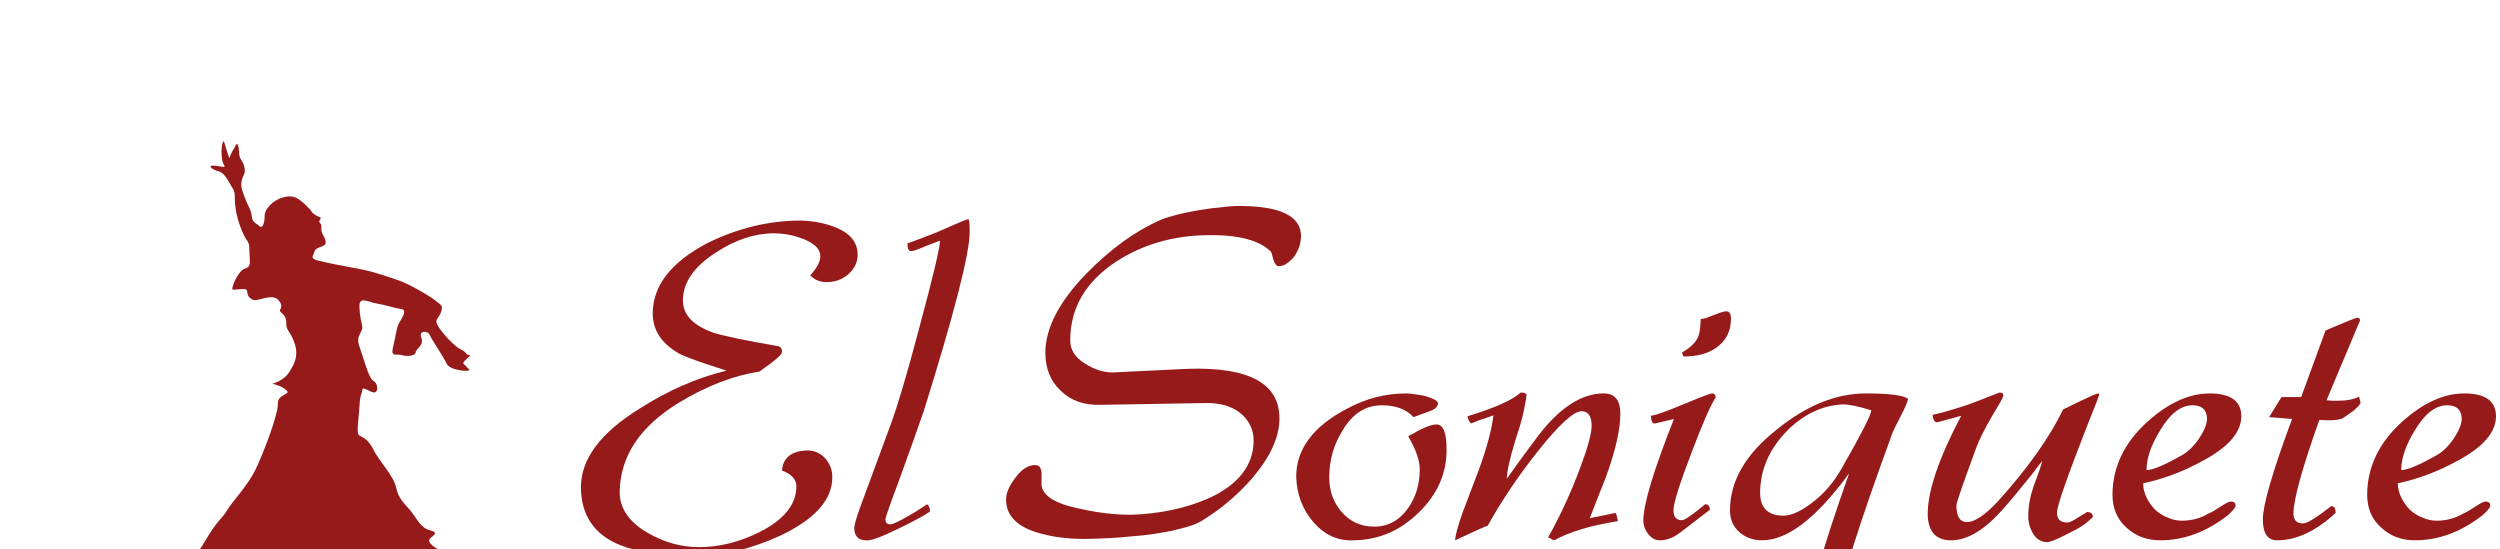
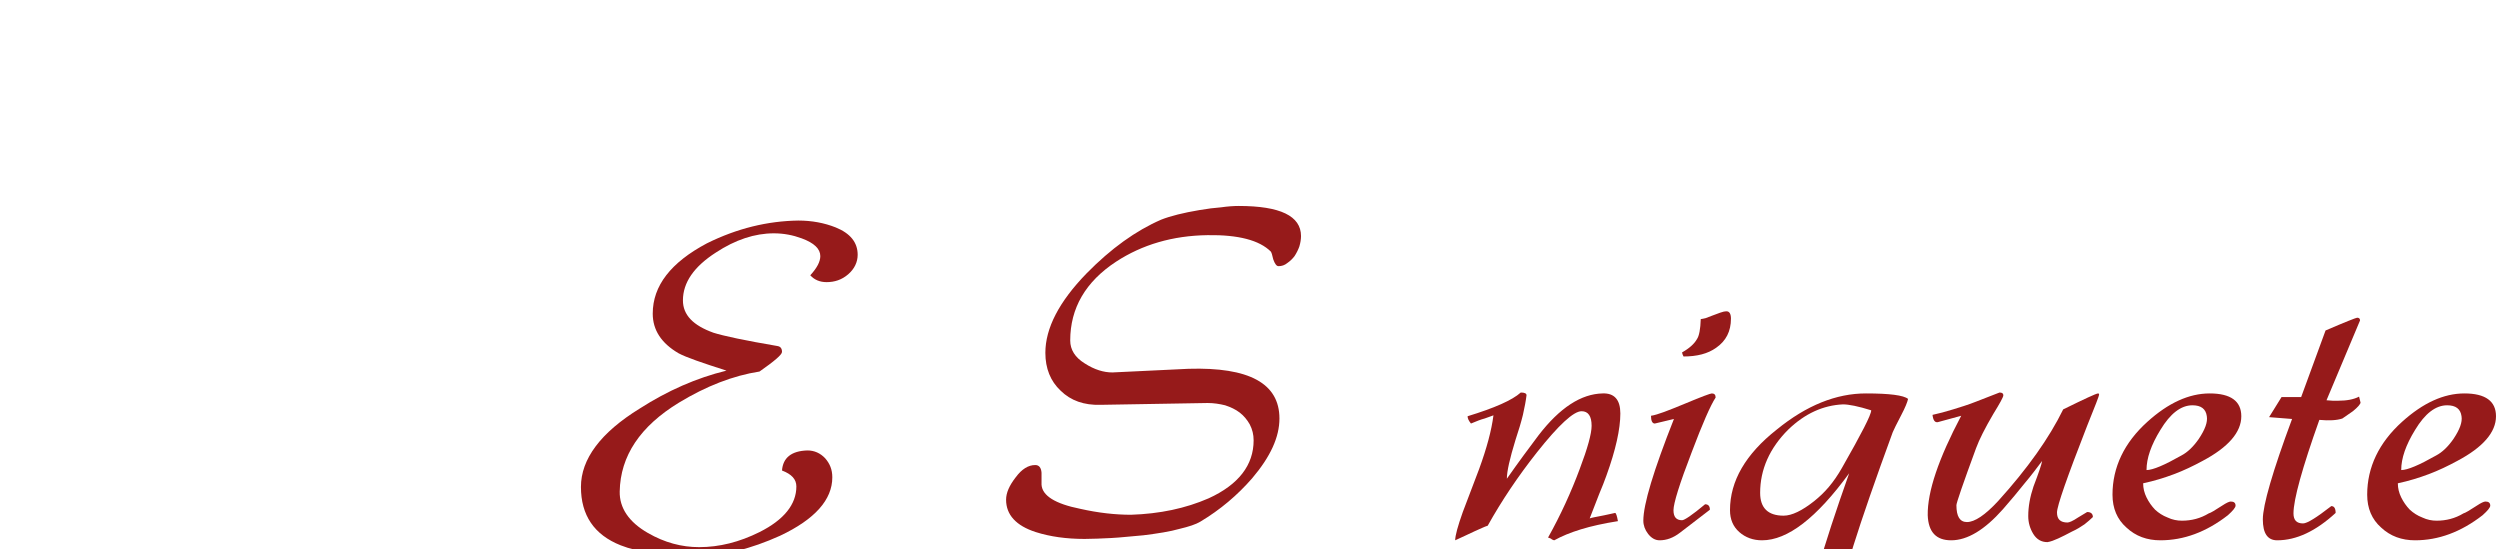
<svg xmlns="http://www.w3.org/2000/svg" width="100%" height="100%" viewBox="0 0 223 49" version="1.1" xml:space="preserve" style="fill-rule:evenodd;clip-rule:evenodd;stroke-linejoin:round;stroke-miterlimit:2;">
  <g transform="matrix(1,0,0,1,-3550.09,-16.908)">
    <g transform="matrix(1.662,0,0,9.484,3310.16,-8348.38)">
      <g transform="matrix(2.448,0,0,0.429,-882.604,-1283.2)">
        <path d="M438.316,5052.77C438.316,5052.5 438.155,5052.3 437.833,5052.17C437.581,5052.07 437.308,5052.02 437.014,5052.02C436.343,5052.03 435.674,5052.19 435.009,5052.52C434.219,5052.94 433.823,5053.45 433.823,5054.06C433.823,5054.42 434.012,5054.71 434.39,5054.93C434.558,5055.02 434.908,5055.14 435.44,5055.31C434.782,5055.47 434.149,5055.75 433.54,5056.14C432.679,5056.67 432.249,5057.25 432.249,5057.86C432.249,5058.48 432.539,5058.91 433.12,5059.14C433.498,5059.29 434.061,5059.37 434.81,5059.37C435.37,5059.37 435.972,5059.22 436.615,5058.93C437.378,5058.57 437.76,5058.14 437.76,5057.65C437.76,5057.48 437.707,5057.35 437.602,5057.23C437.497,5057.12 437.368,5057.06 437.214,5057.06C436.864,5057.07 436.678,5057.22 436.657,5057.5C436.867,5057.58 436.972,5057.69 436.972,5057.85C436.972,5058.24 436.703,5058.58 436.164,5058.85C435.723,5059.07 435.282,5059.18 434.841,5059.18C434.457,5059.18 434.082,5059.08 433.718,5058.87C433.299,5058.63 433.092,5058.32 433.099,5057.96C433.113,5057.18 433.547,5056.53 434.401,5056.01C434.995,5055.65 435.583,5055.42 436.164,5055.33C436.493,5055.1 436.657,5054.96 436.657,5054.9C436.657,5054.82 436.622,5054.78 436.552,5054.77C435.846,5054.65 435.38,5054.55 435.156,5054.48C434.709,5054.32 434.485,5054.09 434.485,5053.77C434.485,5053.38 434.726,5053.03 435.209,5052.72C435.636,5052.44 436.059,5052.3 436.479,5052.3C436.696,5052.3 436.899,5052.34 437.088,5052.41C437.361,5052.51 437.497,5052.64 437.497,5052.8C437.497,5052.92 437.424,5053.06 437.277,5053.22C437.368,5053.32 437.487,5053.37 437.634,5053.37C437.809,5053.37 437.966,5053.32 438.106,5053.2C438.246,5053.08 438.316,5052.93 438.316,5052.77Z" style="fill:rgb(150,26,26);fill-rule:nonzero;" />
-         <path d="M440.121,5052.46C440.121,5052.61 439.967,5053.26 439.659,5054.4C439.519,5054.93 439.399,5055.36 439.297,5055.7C439.196,5056.04 439.114,5056.29 439.051,5056.46L438.358,5058.34C438.281,5058.56 438.242,5058.7 438.242,5058.76C438.242,5058.93 438.326,5059.03 438.494,5059.03C438.592,5059.05 438.827,5058.96 439.198,5058.78C439.533,5058.62 439.768,5058.49 439.901,5058.4C439.901,5058.32 439.88,5058.27 439.838,5058.24C439.747,5058.3 439.67,5058.35 439.607,5058.39C439.544,5058.43 439.488,5058.46 439.439,5058.49C439.229,5058.61 439.093,5058.68 439.03,5058.68C438.96,5058.68 438.925,5058.64 438.925,5058.57C438.925,5058.53 439.03,5058.23 439.24,5057.67C439.359,5057.34 439.462,5057.05 439.549,5056.81C439.637,5056.56 439.708,5056.36 439.764,5056.2C440.436,5054.05 440.772,5052.74 440.772,5052.27C440.772,5052.08 440.762,5051.99 440.741,5051.99C440.713,5051.99 440.541,5052.06 440.226,5052.2C440.051,5052.28 439.896,5052.34 439.759,5052.39C439.623,5052.44 439.505,5052.49 439.407,5052.52C439.407,5052.64 439.435,5052.69 439.491,5052.69C439.526,5052.69 439.624,5052.66 439.785,5052.59C439.883,5052.55 439.96,5052.52 440.016,5052.5C440.072,5052.48 440.107,5052.47 440.121,5052.46Z" style="fill:rgb(150,26,26);fill-rule:nonzero;" />
        <path d="M448.036,5052.36C448.036,5051.92 447.581,5051.7 446.671,5051.7C446.552,5051.7 446.423,5051.71 446.283,5051.73C446.143,5051.74 445.985,5051.76 445.81,5051.79C445.454,5051.85 445.174,5051.92 444.971,5052C444.418,5052.24 443.872,5052.63 443.333,5053.18C442.731,5053.8 442.431,5054.38 442.431,5054.92C442.431,5055.26 442.542,5055.54 442.766,5055.75C442.99,5055.97 443.281,5056.07 443.638,5056.06L445.989,5056.02C446.122,5056.02 446.249,5056.04 446.372,5056.07C446.494,5056.11 446.601,5056.16 446.692,5056.23C446.783,5056.3 446.857,5056.39 446.913,5056.49C446.969,5056.6 446.997,5056.71 446.997,5056.84C446.997,5057.38 446.668,5057.81 446.01,5058.11C445.506,5058.33 444.939,5058.45 444.309,5058.47C443.966,5058.47 443.596,5058.43 443.197,5058.34C442.644,5058.23 442.361,5058.05 442.347,5057.81L442.347,5057.55C442.34,5057.44 442.294,5057.38 442.21,5057.38C442.056,5057.38 441.913,5057.47 441.78,5057.65C441.64,5057.83 441.57,5057.99 441.57,5058.14C441.57,5058.47 441.787,5058.71 442.221,5058.85C442.535,5058.95 442.892,5059 443.291,5059C443.466,5059 443.66,5058.99 443.874,5058.98C444.087,5058.97 444.323,5058.94 444.582,5058.92C444.897,5058.88 445.16,5058.84 445.37,5058.78C445.579,5058.73 445.733,5058.68 445.831,5058.62C446.265,5058.36 446.643,5058.04 446.965,5057.67C447.364,5057.2 447.563,5056.77 447.563,5056.36C447.563,5055.59 446.899,5055.23 445.569,5055.27L443.9,5055.35C443.711,5055.35 443.508,5055.29 443.291,5055.15C443.081,5055.02 442.976,5054.85 442.976,5054.65C442.976,5053.94 443.312,5053.36 443.984,5052.92C444.551,5052.55 445.219,5052.35 445.989,5052.34C446.661,5052.33 447.122,5052.45 447.374,5052.7C447.388,5052.72 447.406,5052.77 447.427,5052.87C447.462,5052.97 447.5,5053.02 447.542,5053.02C447.612,5053.02 447.677,5053 447.737,5052.95C447.796,5052.91 447.848,5052.86 447.894,5052.8C447.939,5052.73 447.974,5052.66 447.999,5052.59C448.023,5052.51 448.036,5052.43 448.036,5052.36Z" style="fill:rgb(150,26,26);fill-rule:nonzero;" />
-         <path d="M451.227,5057.03C451.227,5056.67 451.153,5056.49 451.006,5056.49C450.88,5056.49 450.674,5056.58 450.387,5056.75C450.555,5057.04 450.639,5057.28 450.639,5057.47C450.639,5057.8 450.555,5058.08 450.387,5058.32C450.198,5058.59 449.95,5058.73 449.642,5058.73C449.348,5058.73 449.11,5058.62 448.928,5058.41C448.746,5058.2 448.655,5057.95 448.655,5057.65C448.655,5057.27 448.753,5056.93 448.949,5056.62C449.166,5056.25 449.453,5056.07 449.81,5056.07C450.117,5056.07 450.348,5056.16 450.502,5056.33L450.88,5056.19C450.985,5056.15 451.038,5056.09 451.038,5056.03C451.038,5055.97 450.936,5055.92 450.733,5055.86C450.558,5055.83 450.429,5055.81 450.345,5055.81C449.89,5055.81 449.46,5055.92 449.054,5056.14C448.298,5056.53 447.924,5057.04 447.931,5057.65C447.945,5058.02 448.067,5058.35 448.298,5058.62C448.543,5058.91 448.844,5059.05 449.201,5059.03C449.74,5059.02 450.212,5058.82 450.618,5058.42C451.031,5058.02 451.234,5057.55 451.227,5057.03Z" style="fill:rgb(150,26,26);fill-rule:nonzero;" />
        <path d="M455.037,5056.25C455.037,5055.95 454.907,5055.8 454.648,5055.81C454.18,5055.82 453.711,5056.12 453.242,5056.73C453.039,5057 452.808,5057.31 452.549,5057.68C452.549,5057.52 452.612,5057.24 452.738,5056.83C452.808,5056.62 452.862,5056.44 452.901,5056.28C452.939,5056.11 452.966,5055.97 452.98,5055.85C452.98,5055.81 452.938,5055.79 452.854,5055.79C452.665,5055.96 452.276,5056.13 451.688,5056.31C451.688,5056.36 451.713,5056.41 451.762,5056.47C451.881,5056.42 451.981,5056.38 452.061,5056.36C452.142,5056.33 452.206,5056.31 452.255,5056.29C452.213,5056.62 452.108,5057.01 451.94,5057.47L451.583,5058.41C451.472,5058.72 451.416,5058.93 451.416,5059.03C451.583,5058.95 451.727,5058.89 451.846,5058.83C451.965,5058.78 452.059,5058.73 452.129,5058.71C452.43,5058.17 452.791,5057.63 453.21,5057.1C453.686,5056.5 454.012,5056.2 454.187,5056.2C454.334,5056.2 454.407,5056.31 454.407,5056.52C454.407,5056.69 454.32,5057.01 454.145,5057.47C453.963,5057.96 453.732,5058.47 453.452,5058.97C453.487,5058.98 453.515,5058.99 453.536,5059.01C453.557,5059.02 453.574,5059.03 453.588,5059.03C453.749,5058.94 453.943,5058.86 454.171,5058.79C454.398,5058.72 454.669,5058.66 454.984,5058.61C454.963,5058.49 454.942,5058.43 454.921,5058.43C454.795,5058.46 454.685,5058.48 454.591,5058.5C454.496,5058.52 454.421,5058.53 454.365,5058.55C454.442,5058.35 454.512,5058.17 454.575,5058.01C454.638,5057.86 454.69,5057.73 454.732,5057.61C454.935,5057.05 455.037,5056.59 455.037,5056.25Z" style="fill:rgb(150,26,26);fill-rule:nonzero;" />
        <path d="M457.462,5054.17C457.462,5054.07 457.43,5054.01 457.367,5054.01C457.325,5054.01 457.278,5054.02 457.225,5054.04C457.173,5054.06 457.119,5054.08 457.063,5054.1C457.007,5054.12 456.954,5054.14 456.905,5054.16C456.856,5054.17 456.821,5054.18 456.8,5054.18C456.793,5054.4 456.765,5054.55 456.716,5054.62C456.66,5054.72 456.552,5054.82 456.391,5054.91C456.391,5054.93 456.401,5054.96 456.422,5055C456.716,5055 456.954,5054.94 457.136,5054.81C457.353,5054.66 457.462,5054.45 457.462,5054.17ZM456.202,5058.37C456.202,5058.22 456.335,5057.79 456.601,5057.1C456.839,5056.47 457.014,5056.07 457.126,5055.9C457.126,5055.84 457.098,5055.81 457.042,5055.81C457.014,5055.81 456.821,5055.88 456.464,5056.03C456.101,5056.18 455.849,5056.28 455.709,5056.3C455.709,5056.41 455.737,5056.47 455.793,5056.47L456.212,5056.37C455.765,5057.5 455.541,5058.24 455.541,5058.6C455.541,5058.7 455.576,5058.8 455.646,5058.89C455.716,5058.98 455.8,5059.03 455.898,5059.03C456.045,5059.03 456.195,5058.98 456.349,5058.86L457,5058.36C457,5058.28 456.965,5058.24 456.895,5058.24C456.608,5058.48 456.44,5058.59 456.391,5058.59C456.265,5058.59 456.202,5058.52 456.202,5058.37Z" style="fill:rgb(150,26,26);fill-rule:nonzero;" />
        <path d="M461.345,5055.93C461.247,5055.85 460.939,5055.81 460.422,5055.81C459.771,5055.81 459.12,5056.07 458.469,5056.6C457.783,5057.14 457.441,5057.73 457.441,5058.37C457.441,5058.57 457.509,5058.73 457.645,5058.85C457.782,5058.97 457.948,5059.03 458.144,5059.03C458.704,5059.03 459.34,5058.54 460.054,5057.56C459.459,5059.24 459.162,5060.29 459.162,5060.71C459.162,5060.78 459.188,5060.85 459.241,5060.9C459.293,5060.97 459.354,5060.99 459.424,5060.99C459.55,5060.99 459.694,5060.94 459.855,5060.84C460.079,5060.68 460.261,5060.56 460.401,5060.47C460.541,5060.38 460.639,5060.32 460.695,5060.28C460.695,5060.18 460.646,5060.13 460.548,5060.13C460.548,5060.13 460.527,5060.15 460.485,5060.18C460.443,5060.21 460.376,5060.26 460.285,5060.32C460.103,5060.45 459.991,5060.51 459.949,5060.51C459.886,5060.51 459.855,5060.46 459.855,5060.35C459.855,5059.99 460.24,5058.76 461.009,5056.66C461.03,5056.61 461.093,5056.48 461.198,5056.28C461.282,5056.12 461.331,5056 461.345,5055.93ZM459.918,5056.05C460.044,5056.05 460.25,5056.09 460.537,5056.18C460.537,5056.28 460.324,5056.69 459.897,5057.44C459.806,5057.6 459.71,5057.74 459.608,5057.86C459.507,5057.98 459.4,5058.08 459.288,5058.17C459.022,5058.38 458.798,5058.49 458.616,5058.49C458.273,5058.49 458.102,5058.32 458.102,5057.99C458.102,5057.48 458.308,5057.01 458.721,5056.6C459.085,5056.25 459.484,5056.07 459.918,5056.05Z" style="fill:rgb(150,26,26);fill-rule:nonzero;" />
        <path d="M464.61,5058.42C464.61,5058.28 464.83,5057.65 465.271,5056.52C465.446,5056.09 465.533,5055.86 465.533,5055.84C465.533,5055.82 465.526,5055.81 465.512,5055.81C465.47,5055.81 465.215,5055.93 464.746,5056.16C464.438,5056.79 463.962,5057.46 463.319,5058.17C463.032,5058.48 462.804,5058.63 462.636,5058.63C462.482,5058.63 462.405,5058.51 462.405,5058.26C462.405,5058.21 462.549,5057.79 462.836,5057.01C462.906,5056.82 463.032,5056.57 463.214,5056.26C463.361,5056.02 463.434,5055.89 463.434,5055.85C463.434,5055.81 463.406,5055.79 463.35,5055.79L462.836,5055.99C462.661,5056.06 462.493,5056.11 462.332,5056.16C462.171,5056.21 462.021,5056.25 461.881,5056.28C461.895,5056.4 461.933,5056.45 461.996,5056.44L462.51,5056.3C462.014,5057.24 461.769,5057.96 461.776,5058.48C461.79,5058.85 461.961,5059.03 462.29,5059.03C462.647,5059.03 463.025,5058.8 463.424,5058.35C463.599,5058.15 463.758,5057.96 463.901,5057.78C464.045,5057.61 464.172,5057.44 464.284,5057.29C464.277,5057.35 464.214,5057.54 464.095,5057.85C464.018,5058.08 463.98,5058.29 463.98,5058.5C463.98,5058.64 464.017,5058.77 464.09,5058.89C464.164,5059.01 464.267,5059.07 464.4,5059.07C464.47,5059.06 464.548,5059.03 464.636,5058.99C464.723,5058.95 464.823,5058.9 464.935,5058.84C465.047,5058.79 465.14,5058.73 465.213,5058.68C465.287,5058.62 465.348,5058.57 465.397,5058.52C465.397,5058.45 465.355,5058.41 465.271,5058.41C465.271,5058.41 465.205,5058.45 465.072,5058.53C464.953,5058.61 464.876,5058.64 464.841,5058.64C464.687,5058.64 464.61,5058.57 464.61,5058.42Z" style="fill:rgb(150,26,26);fill-rule:nonzero;" />
        <path d="M468.651,5056.31C468.651,5055.98 468.42,5055.81 467.958,5055.81C467.503,5055.81 467.048,5056.02 466.594,5056.43C466.083,5056.89 465.827,5057.43 465.827,5058.03C465.827,5058.33 465.929,5058.57 466.132,5058.75C466.335,5058.94 466.583,5059.03 466.877,5059.03C467.388,5059.03 467.881,5058.85 468.357,5058.48C468.469,5058.38 468.525,5058.31 468.525,5058.27C468.525,5058.21 468.49,5058.18 468.42,5058.18C468.385,5058.18 468.322,5058.21 468.231,5058.27C468.077,5058.37 467.979,5058.43 467.937,5058.44C467.755,5058.55 467.559,5058.6 467.349,5058.6C467.244,5058.6 467.139,5058.58 467.034,5058.53C466.929,5058.49 466.838,5058.43 466.762,5058.36C466.685,5058.28 466.622,5058.19 466.573,5058.09C466.524,5057.99 466.499,5057.89 466.499,5057.78C466.737,5057.73 466.963,5057.66 467.176,5057.58C467.39,5057.5 467.598,5057.4 467.801,5057.29C468.367,5056.99 468.651,5056.66 468.651,5056.31ZM467.895,5056.31C467.916,5056.44 467.857,5056.6 467.717,5056.81C467.598,5056.98 467.472,5057.1 467.339,5057.17C466.968,5057.38 466.713,5057.49 466.573,5057.49C466.573,5057.23 466.674,5056.94 466.877,5056.61C467.094,5056.25 467.328,5056.07 467.58,5056.07C467.769,5056.07 467.874,5056.15 467.895,5056.31Z" style="fill:rgb(150,26,26);fill-rule:nonzero;" />
        <path d="M471.265,5056.01L471.233,5055.88C471.121,5055.94 470.967,5055.97 470.771,5055.97L470.656,5055.97C470.614,5055.97 470.568,5055.96 470.519,5055.96L471.254,5054.21C471.254,5054.17 471.233,5054.15 471.191,5054.15C471.17,5054.15 470.939,5054.24 470.498,5054.43L469.963,5055.89L469.533,5055.89L469.26,5056.33L469.764,5056.37C469.337,5057.52 469.123,5058.26 469.123,5058.57C469.123,5058.88 469.228,5059.03 469.438,5059.03C469.858,5059.03 470.285,5058.83 470.719,5058.43C470.719,5058.33 470.687,5058.28 470.624,5058.28C470.302,5058.53 470.096,5058.66 470.005,5058.66C469.865,5058.66 469.795,5058.59 469.795,5058.44C469.795,5058.14 469.984,5057.45 470.362,5056.39C470.579,5056.41 470.747,5056.4 470.866,5056.36C470.908,5056.33 470.985,5056.28 471.097,5056.2C471.209,5056.11 471.265,5056.04 471.265,5056.01Z" style="fill:rgb(150,26,26);fill-rule:nonzero;" />
        <path d="M474.235,5056.31C474.235,5055.98 474.004,5055.81 473.542,5055.81C473.087,5055.81 472.633,5056.02 472.178,5056.43C471.667,5056.89 471.411,5057.43 471.411,5058.03C471.411,5058.33 471.513,5058.57 471.716,5058.75C471.919,5058.94 472.167,5059.03 472.461,5059.03C472.972,5059.03 473.465,5058.85 473.941,5058.48C474.053,5058.38 474.109,5058.31 474.109,5058.27C474.109,5058.21 474.074,5058.18 474.004,5058.18C473.969,5058.18 473.906,5058.21 473.815,5058.27C473.661,5058.37 473.563,5058.43 473.521,5058.44C473.339,5058.55 473.143,5058.6 472.933,5058.6C472.829,5058.6 472.724,5058.58 472.619,5058.53C472.514,5058.49 472.423,5058.43 472.346,5058.36C472.269,5058.28 472.206,5058.19 472.157,5058.09C472.108,5057.99 472.083,5057.89 472.083,5057.78C472.321,5057.73 472.547,5057.66 472.76,5057.58C472.974,5057.5 473.182,5057.4 473.385,5057.29C473.952,5056.99 474.235,5056.66 474.235,5056.31ZM473.479,5056.31C473.5,5056.44 473.441,5056.6 473.301,5056.81C473.182,5056.98 473.056,5057.1 472.923,5057.17C472.552,5057.38 472.297,5057.49 472.157,5057.49C472.157,5057.23 472.258,5056.94 472.461,5056.61C472.678,5056.25 472.912,5056.07 473.164,5056.07C473.353,5056.07 473.458,5056.15 473.479,5056.31Z" style="fill:rgb(150,26,26);fill-rule:nonzero;" />
      </g>
    </g>
    <g transform="matrix(1.662,0,0,9.484,3310.16,-8348.38)">
      <g transform="matrix(0.151,0,0,0.027,44.363,811.591)">
-         <path d="M666,2822C666.112,2818.14 665.289,2817.63 667,2819C668.711,2820.37 668.848,2821.71 670,2820C671.152,2818.29 670.087,2819.27 674,2819C677.913,2818.73 679.98,2822.38 680,2818C680.02,2813.62 678.668,2812.84 684,2814C689.332,2815.16 690.43,2815.8 690,2814C689.57,2812.2 696.04,2815.83 698,2814C699.96,2812.17 697.24,2809.98 700,2811C702.76,2812.02 704.469,2815.26 705,2813C705.531,2810.74 705.129,2809.65 707,2810C708.871,2810.35 718.99,2815.41 719,2810C719.01,2804.59 717.32,2805.99 723,2805C728.68,2804.01 730.29,2805.89 735,2798C739.71,2790.11 741.148,2790.13 743,2787C744.852,2783.87 750.086,2778.82 753,2773C755.914,2767.18 761.123,2753.63 761,2750C760.877,2746.37 765.972,2746.85 764,2745.18C762.028,2743.5 759,2743 759,2743C759,2743 763.094,2741.98 765,2739C766.906,2736.02 768.417,2733.29 767,2729C765.583,2724.71 763.942,2724.58 764,2722C764.058,2719.42 762.828,2718.87 762,2718C761.172,2717.13 762.812,2716.66 762,2715C761.188,2713.34 760.07,2712.44 757,2713C753.93,2713.56 752.741,2714.6 751,2713C749.259,2711.4 751.321,2709.75 748,2710C744.679,2710.25 744.558,2710.66 745,2709C745.442,2707.34 747.37,2703.6 749,2703C750.63,2702.4 751.281,2702.22 751,2699C750.719,2695.78 751.186,2694.52 750,2693C748.814,2691.48 746.613,2686.34 746,2682C745.387,2677.66 746.093,2676.61 745,2675C743.907,2673.39 742.34,2669.58 740,2669C737.66,2668.43 735.926,2666.95 738,2667C740.074,2667.05 742.569,2667.92 742,2667C741.431,2666.08 741.117,2665.32 741,2663C740.883,2660.68 741.483,2657.3 742,2659C742.517,2660.7 743.815,2665.41 744,2664C744.185,2662.6 745.707,2660.81 746,2660C746.293,2659.19 746.85,2659.17 747.095,2661C747.34,2662.83 747.067,2663.64 748,2665C748.933,2666.36 749.686,2668.61 749,2670C748.314,2671.39 747.917,2672.42 748,2674C748.083,2675.58 749.888,2679.85 751,2682C752.112,2684.15 751.318,2685.98 753,2687C754.682,2688.02 755.226,2689.43 756,2687C756.774,2684.57 755.425,2683.83 758,2681C760.575,2678.17 764.756,2677.16 767,2678C769.244,2678.84 772.305,2681.95 773,2683C773.695,2684.05 775.1,2684.63 776,2685C776.9,2685.37 775.048,2686.21 776,2687C776.952,2687.79 775.92,2689.06 777,2691C778.08,2692.94 778.618,2694.41 777,2695C775.382,2695.59 774.054,2696.07 774,2697C773.946,2697.93 772.027,2699.22 775,2700C777.973,2700.78 784.908,2702.11 790,2703C795.092,2703.89 800.689,2705.91 804,2707C807.311,2708.09 814.721,2712.2 817,2714C819.279,2715.8 819.727,2715.64 819,2718C818.273,2720.36 816.324,2720.37 818,2723C819.676,2725.63 823.919,2730.08 826,2731C828.081,2731.92 827.777,2732.9 829,2733C830.223,2733.1 826.214,2735.37 827,2736C827.786,2736.63 827.89,2737.03 829,2738C830.11,2738.97 822.169,2738.51 821,2736C819.831,2733.49 815.687,2727.64 815,2726C814.313,2724.36 810.893,2724.38 812,2727C813.107,2729.62 809.987,2730.8 810,2732C810.013,2733.2 807.005,2733.62 805,2733C802.995,2732.38 800.974,2734.03 802,2730C803.026,2725.97 803.137,2723.53 804,2722C804.863,2720.47 807.169,2717.3 805,2717C802.831,2716.7 798.899,2715.45 796,2715C793.101,2714.55 789.922,2712.39 790,2716C790.078,2719.61 790.659,2720.88 791,2723C791.341,2725.12 788.523,2726.04 790,2730C791.477,2733.96 793.209,2741.05 795,2742C796.791,2742.95 796.713,2746.34 795,2746C793.287,2745.66 791.072,2743.73 791,2745.18C790.928,2746.62 790.262,2746.25 790,2751C789.738,2755.75 788.761,2760.32 790,2761C791.239,2761.68 793.201,2762.36 795,2766C796.799,2769.64 802.17,2775.11 803,2779C803.83,2782.89 805.798,2784.52 808,2787C810.202,2789.48 811.487,2793.1 815,2794C818.513,2794.9 816.134,2795.78 815,2797C813.866,2798.22 817.101,2800.44 819,2801C820.899,2801.56 817.102,2802.59 818,2804C818.898,2805.41 818.724,2803.19 820,2806C821.276,2808.81 816.205,2806.66 819,2808C821.795,2809.34 823,2809 823,2809C823,2809 822.087,2811.46 823,2813C823.913,2814.54 820.437,2815.3 823,2816C825.563,2816.7 825.802,2812.66 826,2816C826.198,2819.34 823.493,2818.25 825,2819C826.507,2819.75 825.97,2820.01 827,2821C828.03,2821.99 827.733,2824.83 824,2825C820.267,2825.17 818.776,2824.47 819,2826C819.224,2827.53 821.706,2830.12 816,2830C810.294,2829.88 807.039,2830.2 804,2830C800.961,2829.8 801.734,2832.32 804,2833C806.266,2833.68 809.591,2834.82 802,2835C794.409,2835.18 768.349,2836.92 728,2834C687.651,2831.08 668.624,2832.93 664,2829C659.376,2825.08 661.072,2824.46 663,2824C664.928,2823.54 665.888,2825.86 666,2822Z" style="fill:rgb(150,26,26);" />
-       </g>
+         </g>
    </g>
  </g>
</svg>